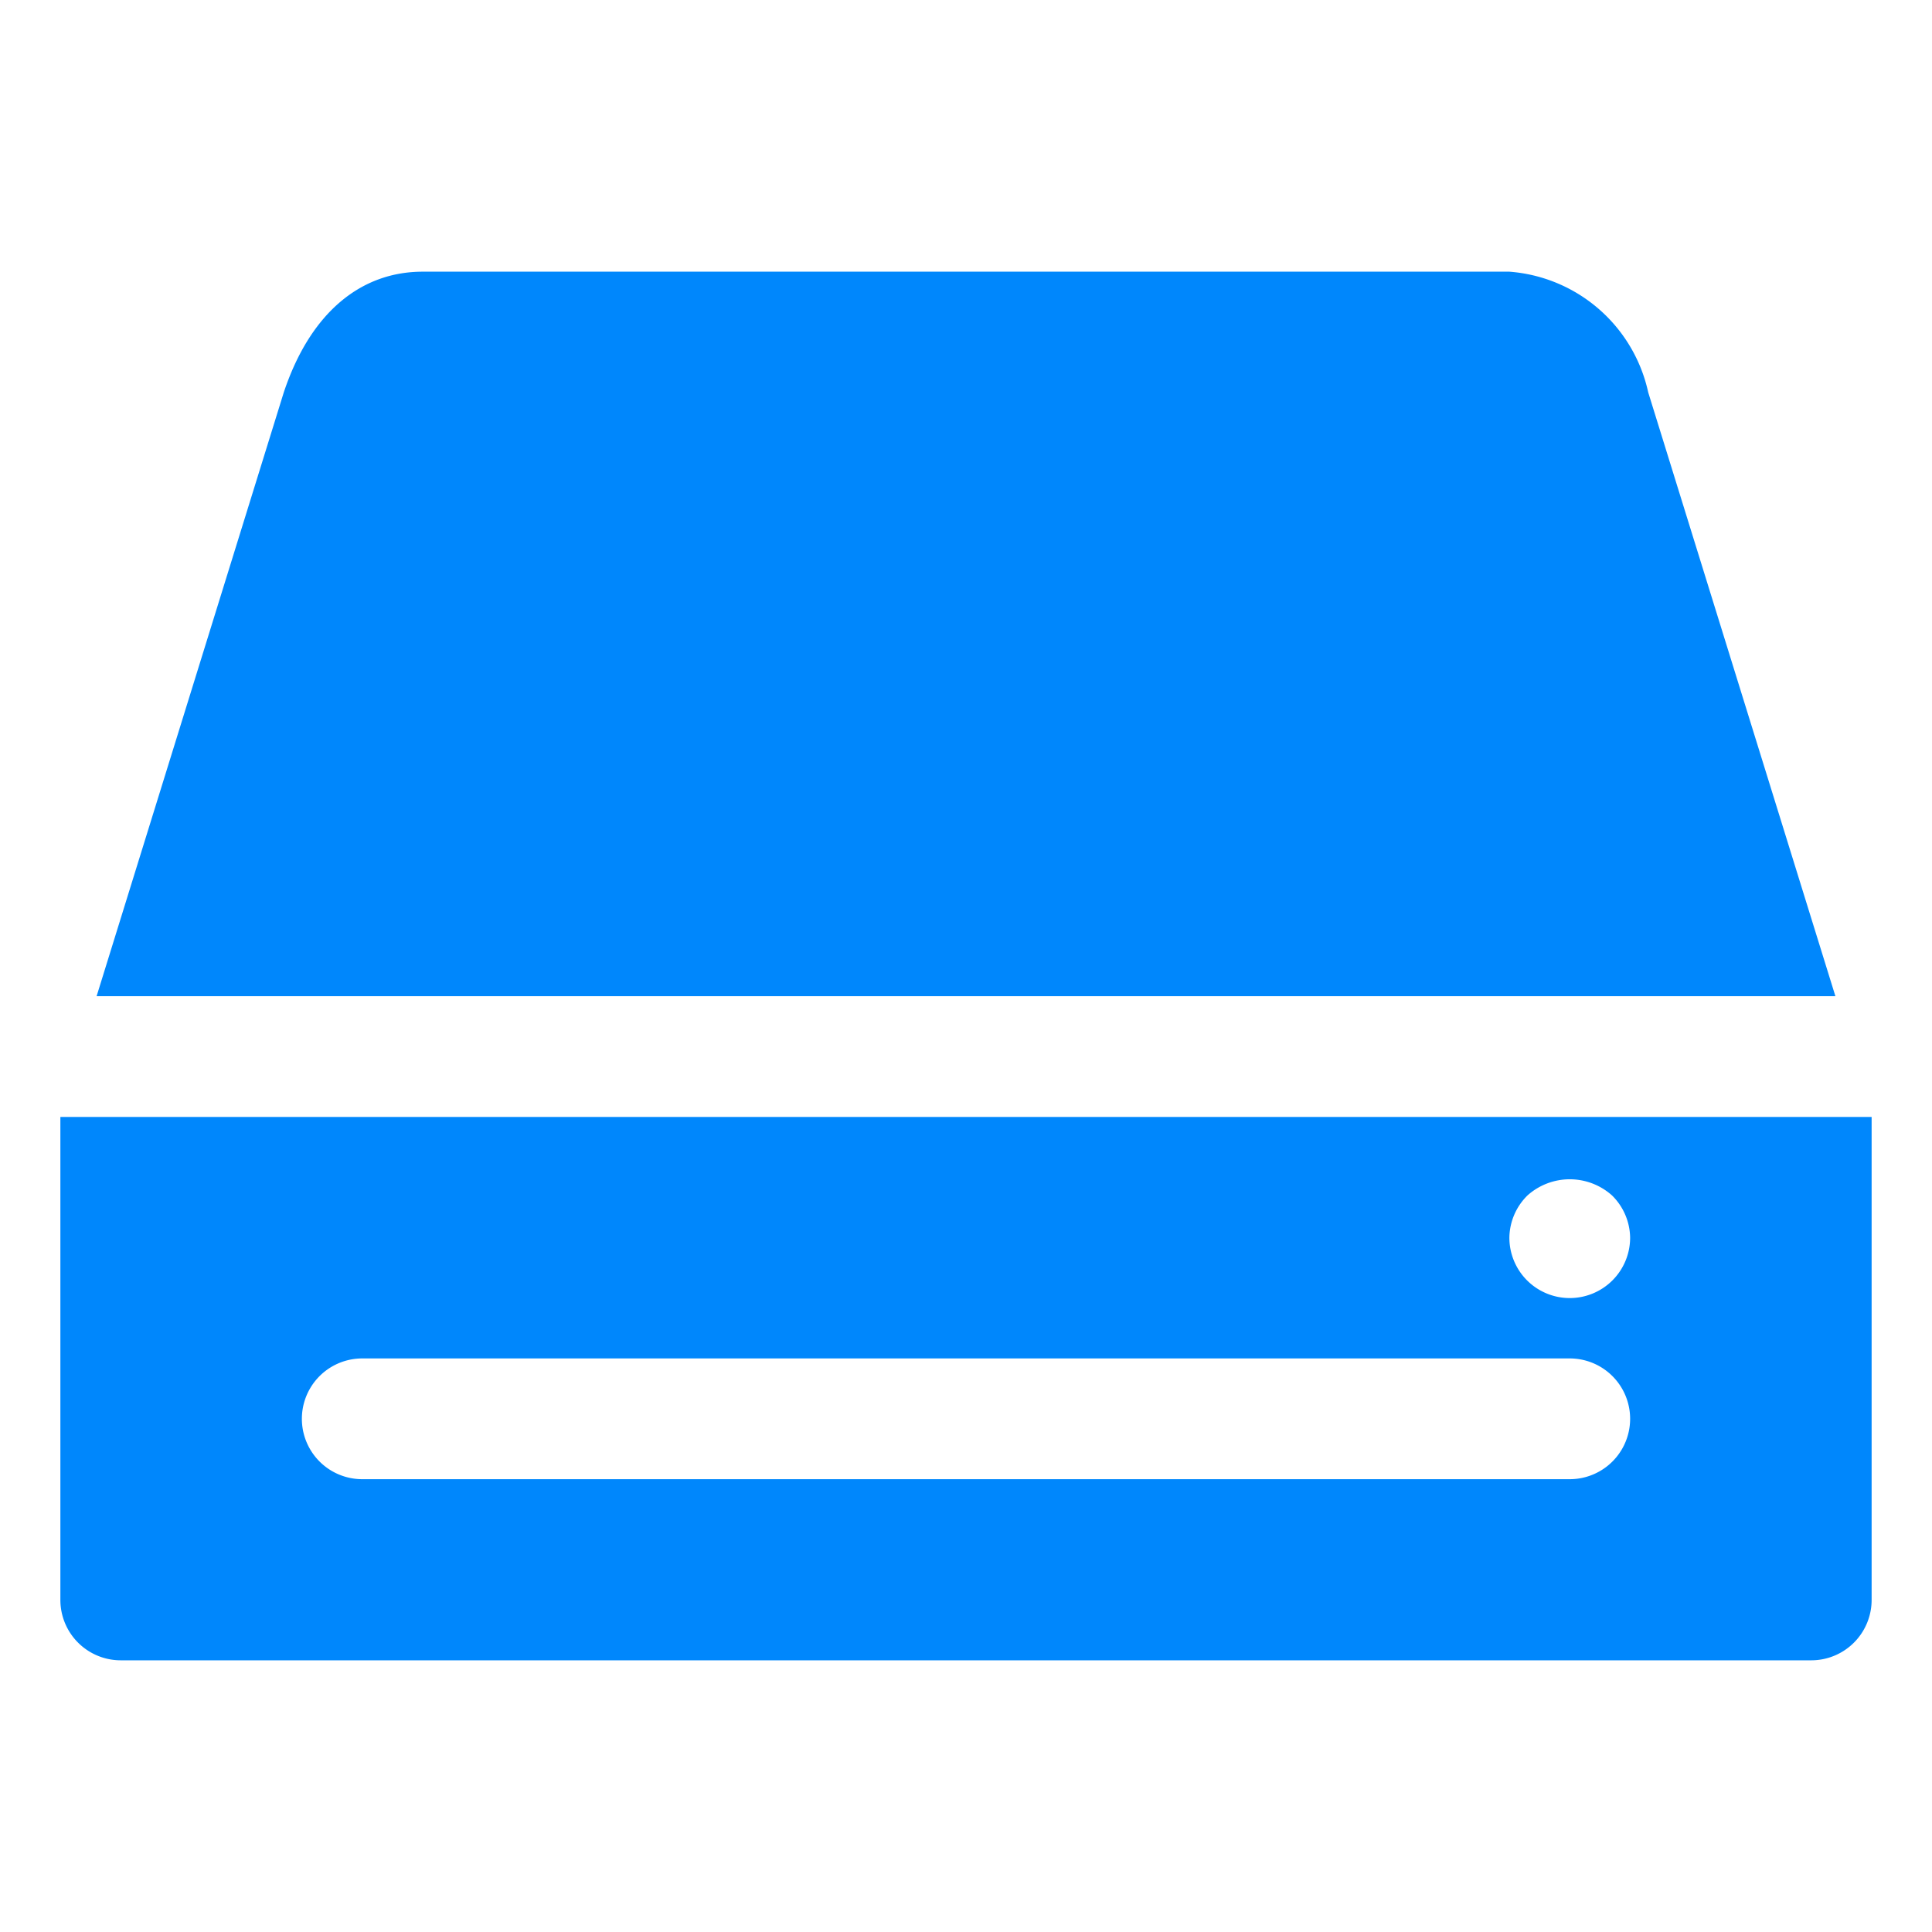
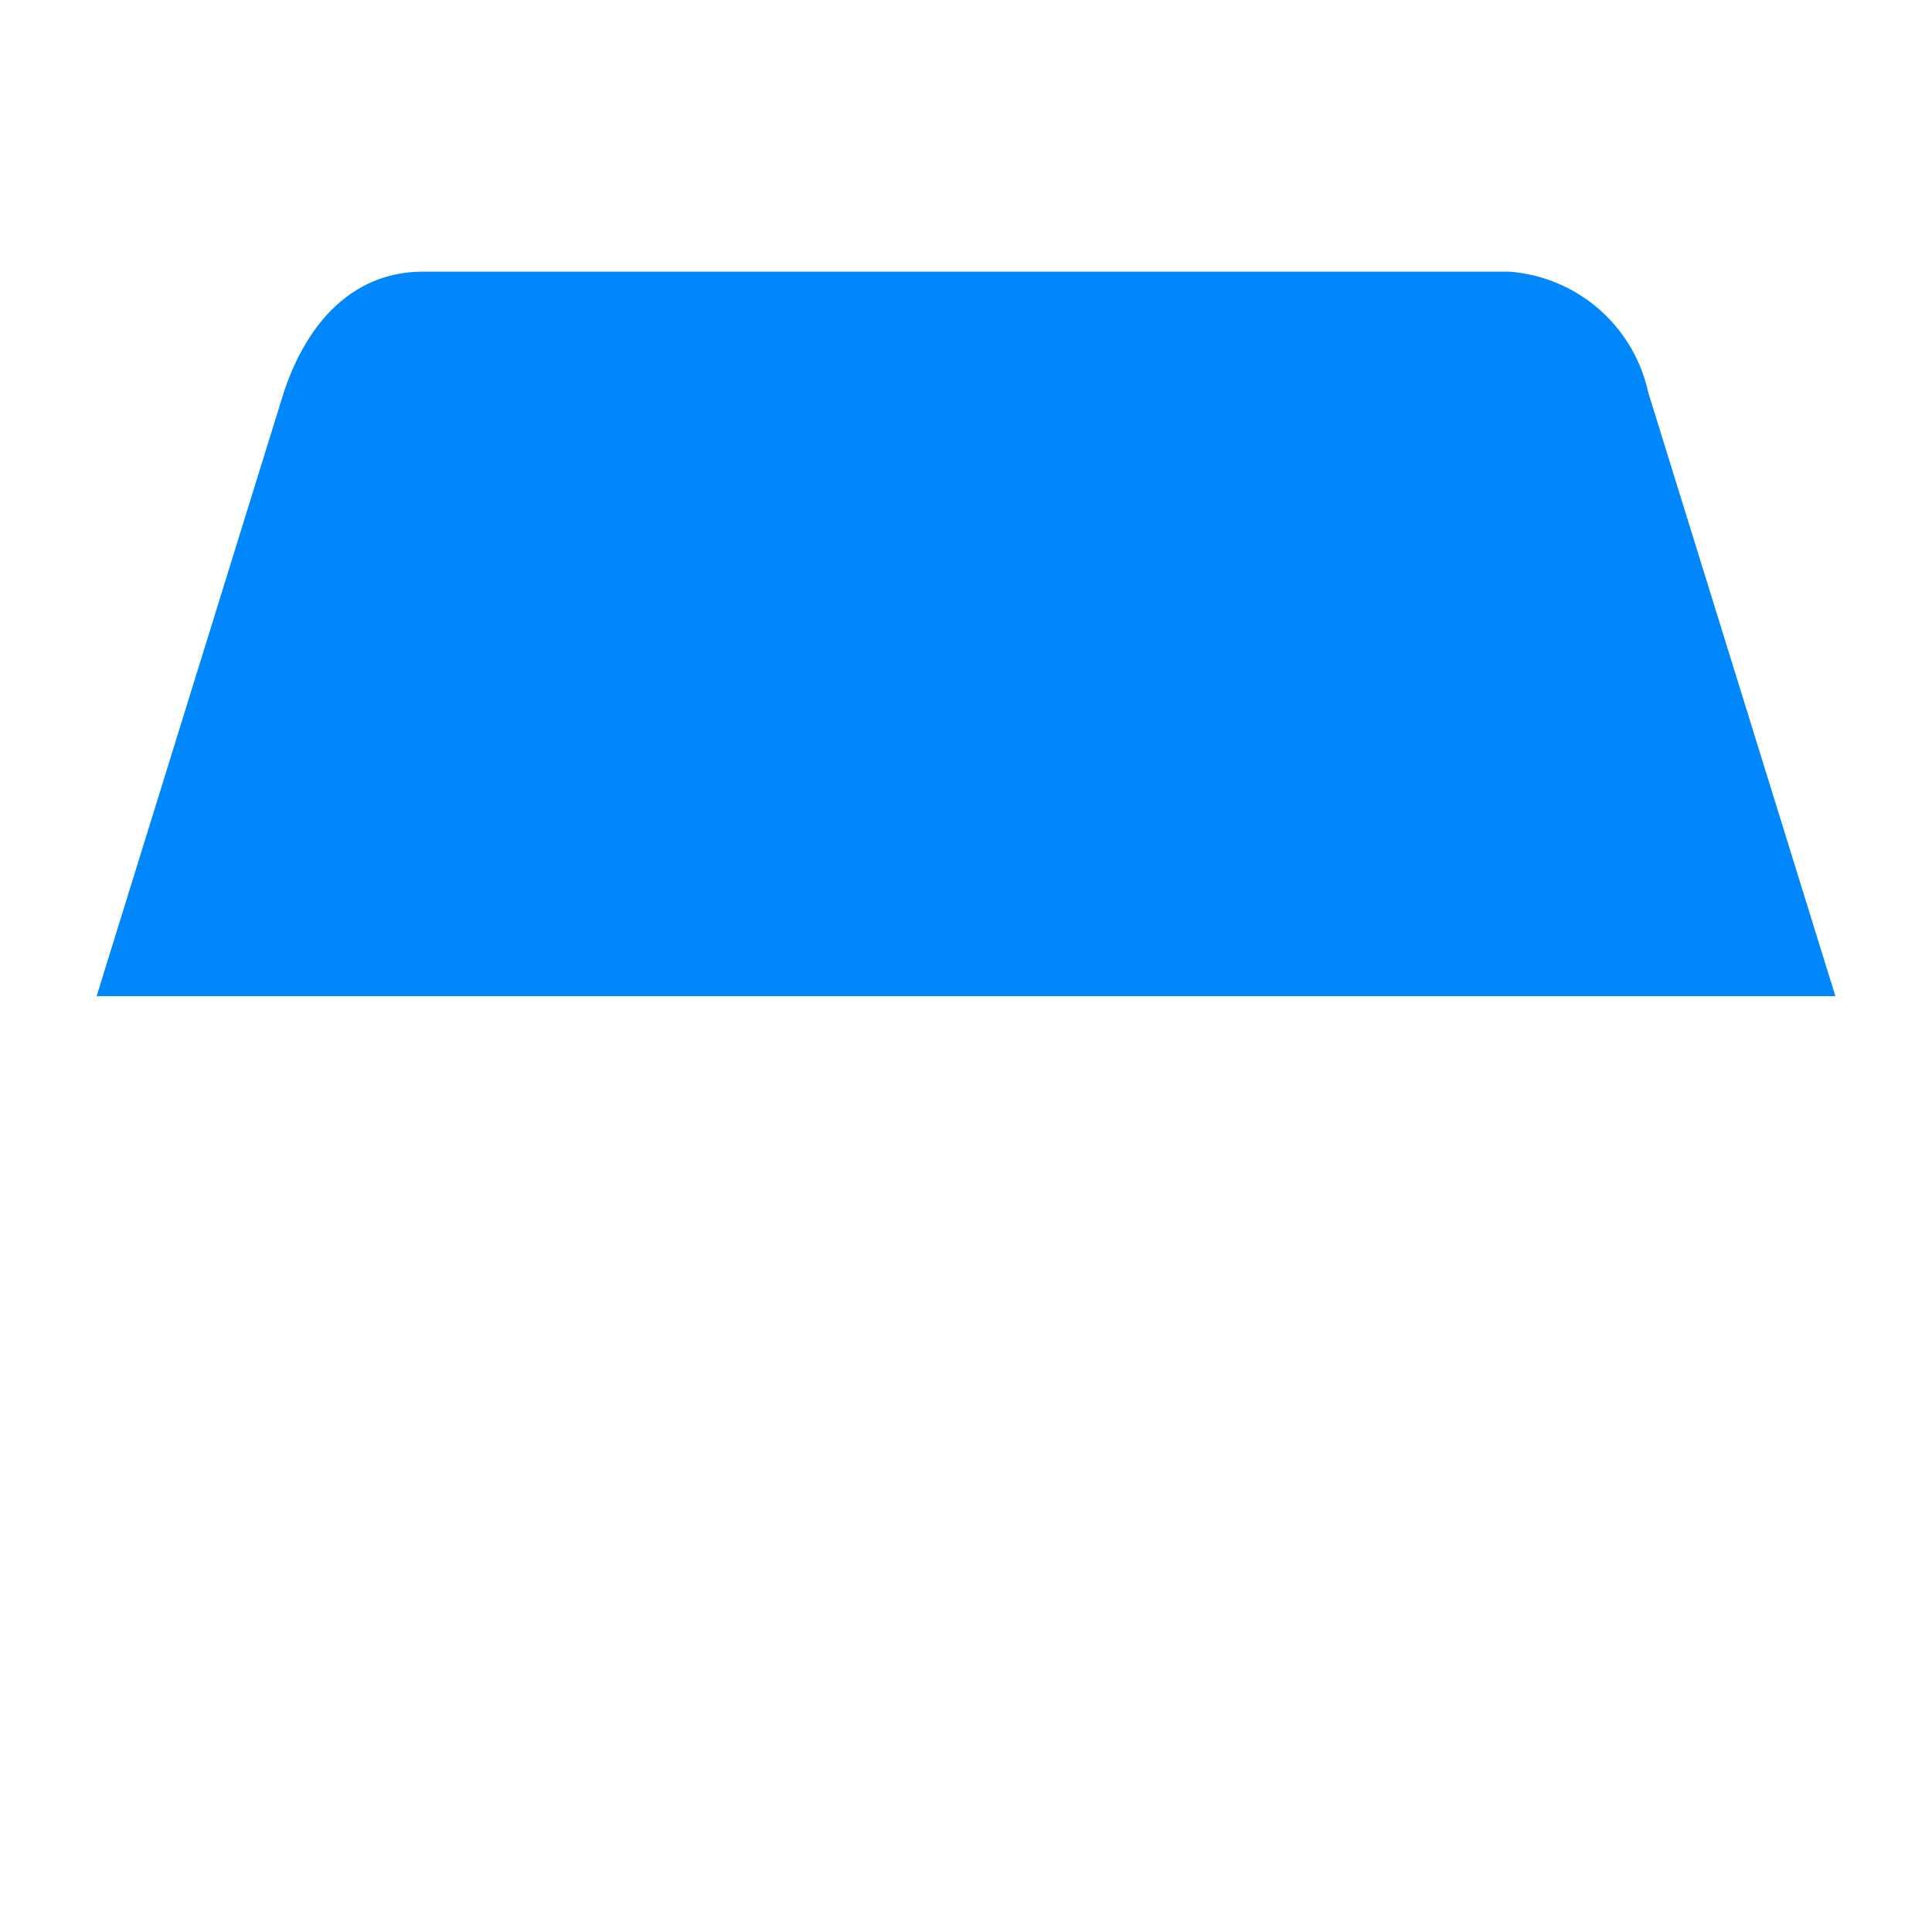
<svg xmlns="http://www.w3.org/2000/svg" viewBox="0 0 64 64" aria-labelledby="title" aria-describedby="desc" role="img">
  <title>SSD Storage</title>
  <desc>A solid styled icon from Orion Icon Library.</desc>
  <path data-name="layer2" d="M60.8 33l-6.2-20A5.1 5.1 0 0 0 50 9H14c-2 0-3.7 1.3-4.6 4L3.2 33z" fill="#0087fc" />
-   <path data-name="layer1" d="M2 53a2 2 0 0 0 2 2h56a2 2 0 0 0 2-2V37H2zm48.6-13.4a2.1 2.1 0 0 1 2.8 0A2 2 0 0 1 54 41a2 2 0 0 1-2 2 2 2 0 0 1-2-2 2 2 0 0 1 .6-1.4zM12 45h40a2 2 0 0 1 0 4H12a2 2 0 0 1 0-4z" fill="#0087fc" />
</svg>